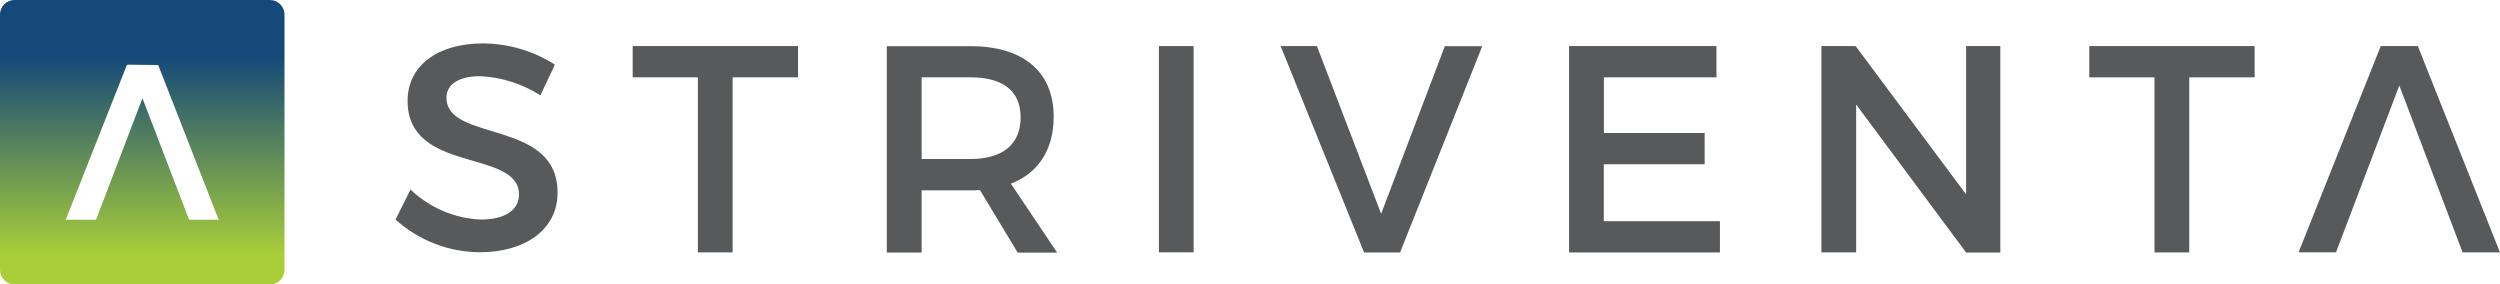
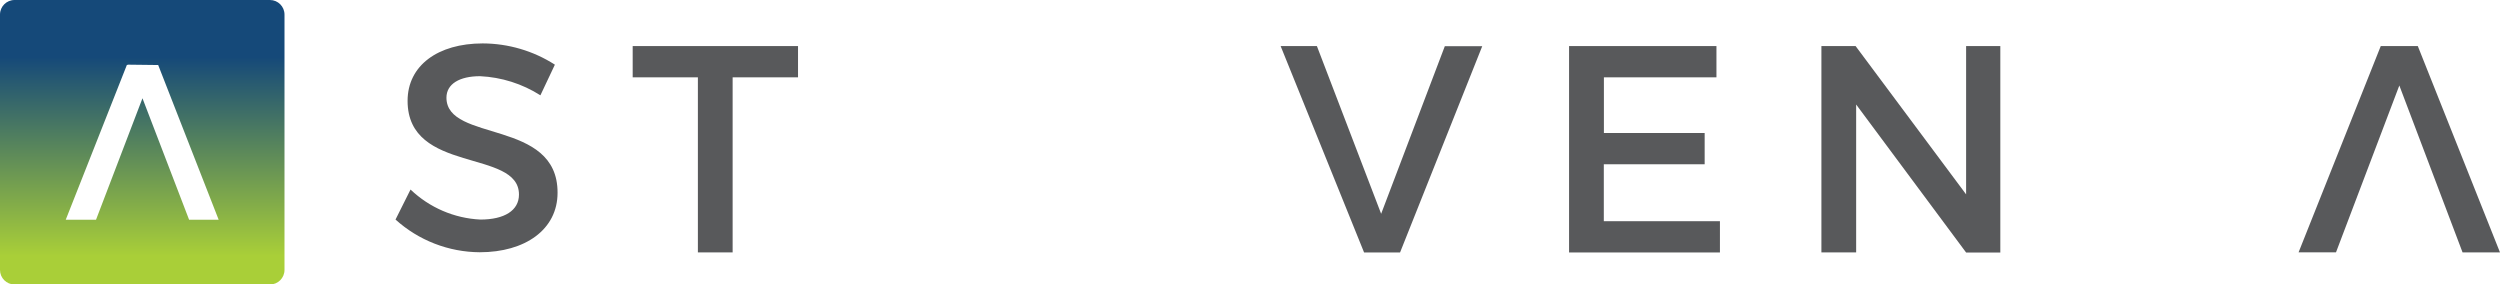
<svg xmlns="http://www.w3.org/2000/svg" id="Layer_2" viewBox="0 0 279.88 31.85">
  <defs>
    <linearGradient id="linear-gradient" x1="15.92" y1="31.85" x2="15.92" y2="0" gradientUnits="userSpaceOnUse">
      <stop offset=".1" stop-color="#a9cf38" />
      <stop offset=".8" stop-color="#154979" />
    </linearGradient>
  </defs>
  <g id="Layer_1-2">
    <path d="M49.98,10.94c0-1.55,1.48-2.41,3.76-2.41,2.4.11,4.73.85,6.76,2.14l1.62-3.43c-2.41-1.55-5.22-2.37-8.08-2.38-5.01,0-8.41,2.47-8.41,6.43,0,8.22,12.47,5.34,12.47,10.49,0,1.78-1.62,2.8-4.32,2.8-2.93-.14-5.7-1.34-7.82-3.36l-1.68,3.36c2.59,2.34,5.95,3.64,9.43,3.66,5.08,0,8.71-2.54,8.71-6.66.03-8.31-12.44-5.6-12.44-10.65" style="fill:#58595b;" />
    <path d="M70.84,8.66h7.29v19.6h3.89V8.66h7.32v-3.5h-18.51v3.5Z" style="fill:#58595b;" />
-     <path d="M117.96,13.05c0-5.01-3.4-7.88-9.31-7.88h-9.37v23.1h3.9v-6.96h5.47c.36,0,.72,0,1.06-.03l4.22,7h4.42l-5.18-7.72c3.07-1.19,4.79-3.79,4.79-7.49M108.65,17.8h-5.47v-9.14h5.47c3.56,0,5.61,1.45,5.61,4.49s-2.05,4.65-5.61,4.65" style="fill:#58595b;" />
-     <rect x="129.74" y="5.16" width="3.89" height="23.09" style="fill:#58595b;" />
    <path d="M154.62,23.93l-7.19-18.77h-4.06l9.34,23.1h4.03l9.2-23.09h-4.19l-7.13,18.77Z" style="fill:#58595b;" />
    <path d="M179.56,18.39h11.28v-3.5h-11.28v-6.23h12.6v-3.5h-16.5v23.1h16.89v-3.5h-13v-6.37Z" style="fill:#58595b;" />
    <path d="M220.11,21.76l-12.37-16.6h-3.83v23.1h3.89V11.7l12.31,16.57h3.83V5.16h-3.83v16.6Z" style="fill:#58595b;" />
-     <path d="M233.91,8.66h7.29v19.6h3.89V8.66h7.32v-3.5h-18.51v3.5Z" style="fill:#58595b;" />
    <path d="M270.68,5.16h-4.15l-9.2,23.09h4.19l7.09-18.68,7.08,18.69h4.19l-9.2-23.1Z" style="fill:#58595b;" />
    <path d="M30.22,0H1.63C.73,0,0,.73,0,1.63h0v28.59c0,.9.73,1.63,1.63,1.63h28.59c.9,0,1.63-.73,1.63-1.63V1.63C31.85.73,31.12,0,30.22,0M21.17,24.6l-5.22-13.6-5.2,13.6h-3.39L14.2,7.28l.15-.04,3.36.04,6.77,17.32h-3.32Z" style="fill:url(#linear-gradient);" />
  </g>
</svg>